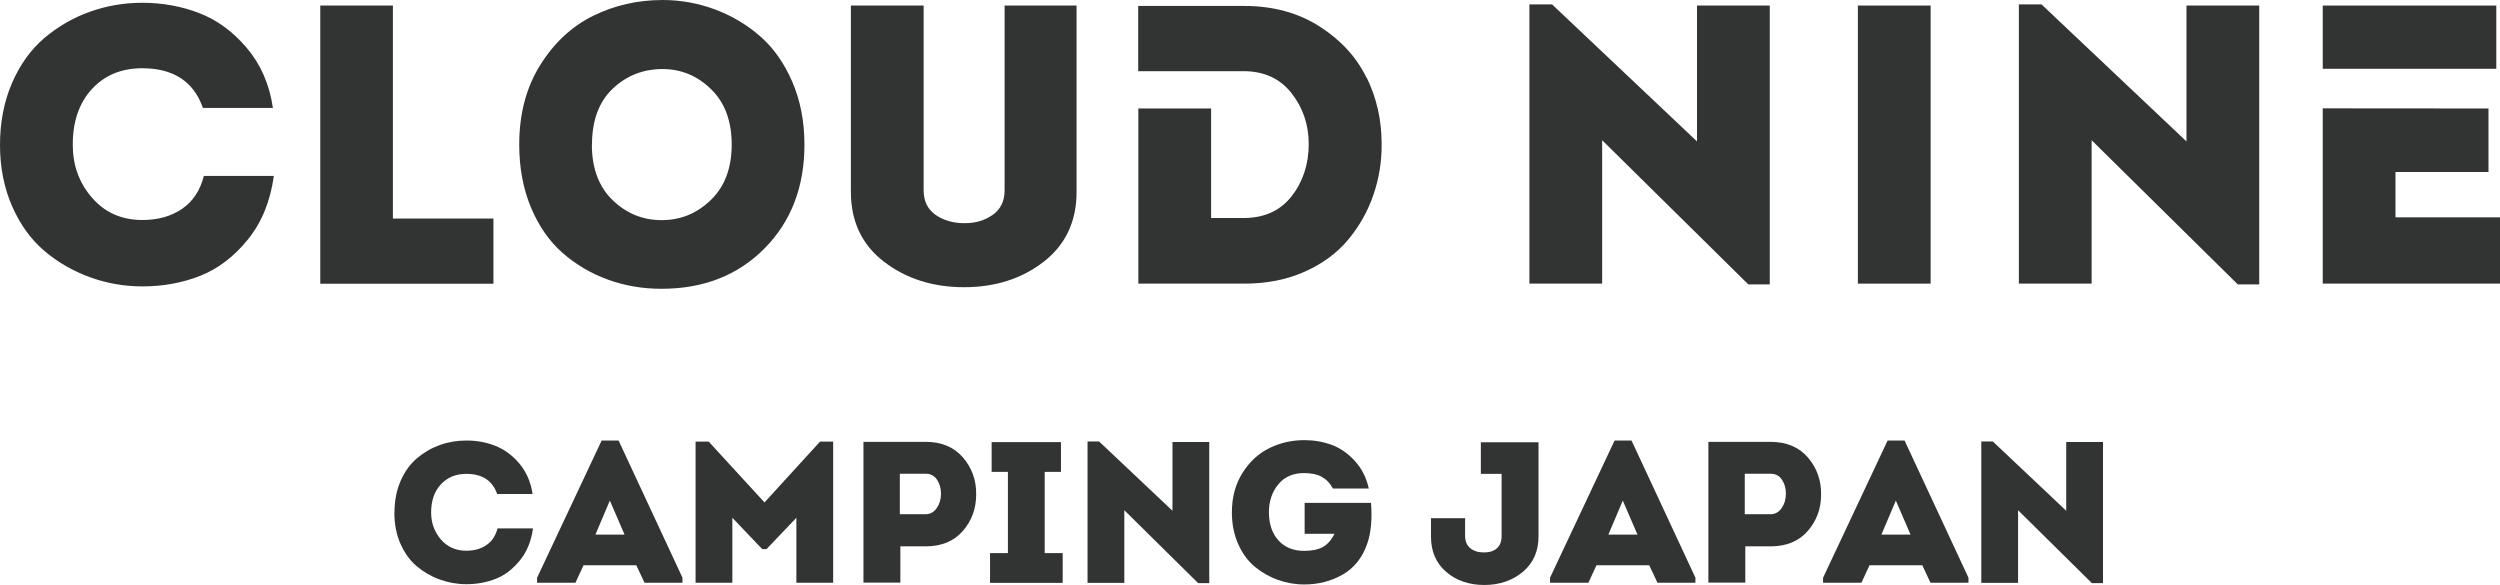
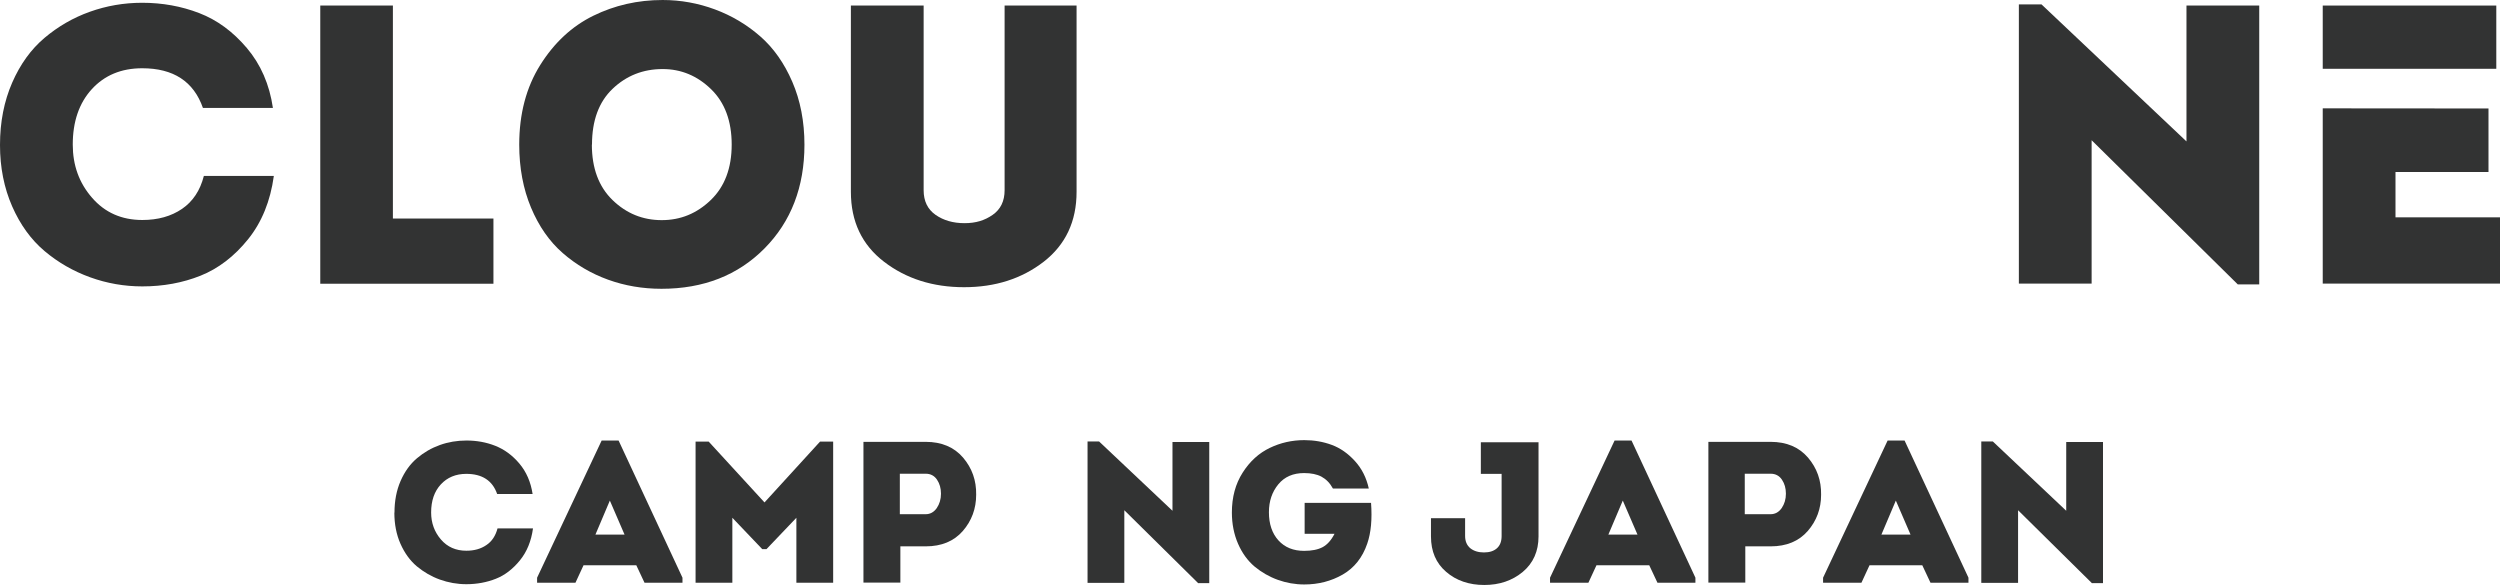
<svg xmlns="http://www.w3.org/2000/svg" id="_レイヤー_2" viewBox="0 0 188.98 44.21">
  <defs>
    <style>.cls-1{fill:#323333;stroke-width:0px;}</style>
  </defs>
  <g id="_デザイン">
    <path class="cls-1" d="M0,10.96c0-1.74.31-3.31.92-4.71.61-1.4,1.43-2.53,2.45-3.39,1.02-.86,2.16-1.52,3.42-1.97,1.26-.45,2.58-.68,3.96-.68,1.52,0,2.96.26,4.31.78s2.55,1.4,3.6,2.64c1.05,1.24,1.71,2.75,1.97,4.53h-5.29c-.7-2-2.23-3-4.59-3-1.58,0-2.85.53-3.81,1.58-.96,1.05-1.44,2.45-1.44,4.19,0,1.56.48,2.9,1.46,4.02.97,1.12,2.24,1.68,3.8,1.68,1.18,0,2.18-.28,3-.84s1.37-1.39,1.65-2.49h5.29c-.26,1.9-.91,3.5-1.95,4.79-1.04,1.29-2.24,2.21-3.59,2.75-1.35.54-2.82.81-4.4.81-1.36,0-2.68-.23-3.95-.69-1.27-.46-2.42-1.12-3.44-1.98-1.02-.86-1.84-1.99-2.45-3.38-.61-1.39-.92-2.94-.92-4.64Z" />
    <path class="cls-1" d="M29.7.42v16.1h7.6v4.93h-13.09V.42h5.5Z" />
    <path class="cls-1" d="M60.81,10.93c0,3.2-1.01,5.82-3.02,7.85-2.01,2.03-4.61,3.05-7.79,3.05-1.42,0-2.77-.23-4.04-.69s-2.41-1.13-3.42-2.01c-1.01-.88-1.81-2.03-2.4-3.44-.59-1.41-.89-3-.89-4.76,0-2.32.53-4.33,1.59-6.02,1.06-1.69,2.4-2.93,4.01-3.72,1.61-.79,3.36-1.19,5.24-1.19,1.36,0,2.68.24,3.95.71,1.27.47,2.41,1.15,3.42,2.03s1.82,2.03,2.43,3.44c.61,1.41.92,3,.92,4.76ZM44.74,10.93c0,1.78.52,3.18,1.56,4.19s2.28,1.52,3.72,1.52,2.66-.51,3.71-1.52,1.58-2.41,1.58-4.19-.52-3.18-1.56-4.19c-1.04-1.01-2.26-1.52-3.66-1.52-1.48,0-2.74.5-3.78,1.49s-1.56,2.4-1.56,4.22Z" />
    <path class="cls-1" d="M72.88,21.71c-2.36,0-4.38-.64-6.05-1.92-1.67-1.28-2.51-3.04-2.51-5.29V.42h5.5v13.96c0,.82.3,1.44.9,1.86.6.42,1.33.63,2.19.63s1.53-.21,2.13-.63c.6-.42.9-1.04.9-1.86V.42h5.44v14.08c0,2.24-.83,4-2.49,5.29-1.66,1.28-3.66,1.92-6.01,1.92Z" />
-     <path class="cls-1" d="M132.16,21.5l-11.05-10.9v10.84h-5.5V.33h1.71l10.96,10.36V.42h5.5v21.08h-1.62Z" />
    <path class="cls-1" d="M169.16,21.5l-11.05-10.9v10.84h-5.5V.33h1.71l10.96,10.36V.42h5.5v21.08h-1.62Z" />
    <path class="cls-1" d="M29.82,38.75c0-.88.15-1.68.46-2.39.31-.71.72-1.28,1.24-1.72.52-.44,1.09-.77,1.73-1s1.31-.34,2.01-.34c.77,0,1.5.13,2.18.4s1.29.71,1.82,1.34c.53.63.86,1.39,1,2.3h-2.68c-.35-1.01-1.13-1.52-2.33-1.52-.8,0-1.44.27-1.93.8-.49.53-.73,1.24-.73,2.12,0,.79.25,1.47.74,2.04.49.57,1.13.85,1.92.85.6,0,1.1-.14,1.52-.43.42-.28.69-.7.84-1.26h2.68c-.13.96-.46,1.77-.99,2.42s-1.13,1.12-1.82,1.39c-.68.27-1.43.41-2.23.41-.69,0-1.36-.12-2-.35-.64-.23-1.22-.57-1.74-1-.52-.44-.93-1.01-1.24-1.71-.31-.7-.46-1.49-.46-2.35Z" />
    <path class="cls-1" d="M48.09,42.73h-3.98l-.61,1.32h-2.9v-.38l4.88-10.37h1.28l4.83,10.37v.38h-2.87l-.62-1.32ZM46.1,37.84l-1.09,2.57h2.2l-1.11-2.57Z" />
    <path class="cls-1" d="M57.78,37.99l4.21-4.61h.99v10.67h-2.78v-4.91l-2.26,2.37h-.32l-2.26-2.37v4.91h-2.78v-10.67h.99l4.23,4.61Z" />
    <path class="cls-1" d="M68.05,44.04h-2.78v-10.64s.79,0,2.35,0c1.56,0,2.34,0,2.35,0,1.21,0,2.15.4,2.83,1.19.68.8,1.01,1.73.99,2.81,0,1.05-.34,1.97-1.01,2.74-.67.77-1.61,1.16-2.8,1.16h-1.92v2.75ZM68.01,38.87h1.96c.34,0,.62-.15.84-.46.21-.31.32-.67.32-1.09s-.1-.76-.3-1.06-.49-.45-.85-.45h-1.96v3.06Z" />
-     <path class="cls-1" d="M78.98,41.81h1.35v2.25h-5.49v-2.25h1.35v-6.14h-1.23v-2.25h5.24v2.25h-1.23v6.14Z" />
    <path class="cls-1" d="M90.58,44.09l-5.59-5.52v5.49h-2.78v-10.69h.87l5.55,5.24v-5.2h2.78v10.67h-.82Z" />
    <path class="cls-1" d="M93.12,38.75c0-1.17.27-2.17.82-3.03s1.23-1.47,2.04-1.86c.81-.39,1.68-.59,2.61-.59.74,0,1.43.12,2.08.36s1.23.65,1.75,1.22c.52.57.87,1.26,1.05,2.08h-2.71c-.23-.42-.52-.71-.87-.9-.34-.18-.78-.27-1.31-.27-.83,0-1.48.28-1.95.85-.47.57-.71,1.27-.71,2.11,0,.89.24,1.6.72,2.13.48.53,1.13.79,1.94.79.58,0,1.04-.09,1.4-.28.35-.19.65-.52.9-1.01h-2.26v-2.34h5.02c.09,1.23,0,2.26-.29,3.09-.36,1.05-.98,1.83-1.85,2.33s-1.84.75-2.91.75c-.69,0-1.36-.12-2-.35-.64-.23-1.23-.57-1.75-1-.52-.44-.94-1.01-1.25-1.72-.31-.71-.47-1.5-.47-2.37Z" />
    <path class="cls-1" d="M116.3,33.42v7.13c0,1.12-.4,2.02-1.19,2.68s-1.77.99-2.91.99-2.12-.33-2.88-.99c-.77-.66-1.15-1.55-1.15-2.68v-1.38h2.58v1.34c0,.4.13.71.39.93.26.21.61.32,1.03.32s.74-.1.98-.31c.24-.21.36-.52.36-.93v-4.7h-1.57v-2.39h4.35Z" />
    <path class="cls-1" d="M124.66,42.73h-3.98l-.61,1.32h-2.9v-.38l4.88-10.37h1.28l4.83,10.37v.38h-2.87l-.62-1.32ZM122.67,37.84l-1.09,2.57h2.2l-1.11-2.57Z" />
    <path class="cls-1" d="M131.92,44.04h-2.78v-10.64s.79,0,2.35,0c1.56,0,2.34,0,2.35,0,1.21,0,2.15.4,2.83,1.19.68.8,1.01,1.73.99,2.81,0,1.05-.34,1.97-1.01,2.74-.67.77-1.61,1.16-2.8,1.16h-1.92v2.75ZM131.88,38.87h1.96c.34,0,.62-.15.84-.46.21-.31.32-.67.32-1.09s-.1-.76-.3-1.06-.49-.45-.85-.45h-1.96v3.06Z" />
    <path class="cls-1" d="M145.3,42.73h-3.98l-.61,1.32h-2.9v-.38l4.88-10.37h1.28l4.83,10.37v.38h-2.87l-.62-1.32ZM143.31,37.84l-1.09,2.57h2.2l-1.11-2.57Z" />
    <path class="cls-1" d="M158.14,44.09l-5.59-5.52v5.49h-2.78v-10.69h.87l5.55,5.24v-5.2h2.78v10.67h-.82Z" />
-     <path class="cls-1" d="M103.29,5.86c-.75-1.54-1.93-2.83-3.54-3.86-1.61-1.03-3.51-1.55-5.69-1.55h-8.02v4.93h7.96c1.54,0,2.75.55,3.62,1.65.87,1.1,1.31,2.39,1.31,3.87s-.43,2.83-1.29,3.93c-.86,1.1-2.07,1.65-3.63,1.65h-2.46v-8.28h-5.5v13.24h8.02c1.68,0,3.2-.3,4.55-.9s2.45-1.41,3.29-2.42c.84-1.01,1.48-2.14,1.91-3.39s.64-2.55.62-3.89c0-1.78-.38-3.44-1.13-4.98Z" />
    <rect class="cls-1" x="175.58" y=".42" width="13.12" height="4.78" />
    <polygon class="cls-1" points="181.08 16.43 181.08 13 188.11 13 188.11 8.2 175.58 8.19 175.58 21.44 188.98 21.44 188.98 16.43 181.08 16.43" />
-     <rect class="cls-1" x="140.44" y=".42" width="5.5" height="21.02" />
  </g>
</svg>